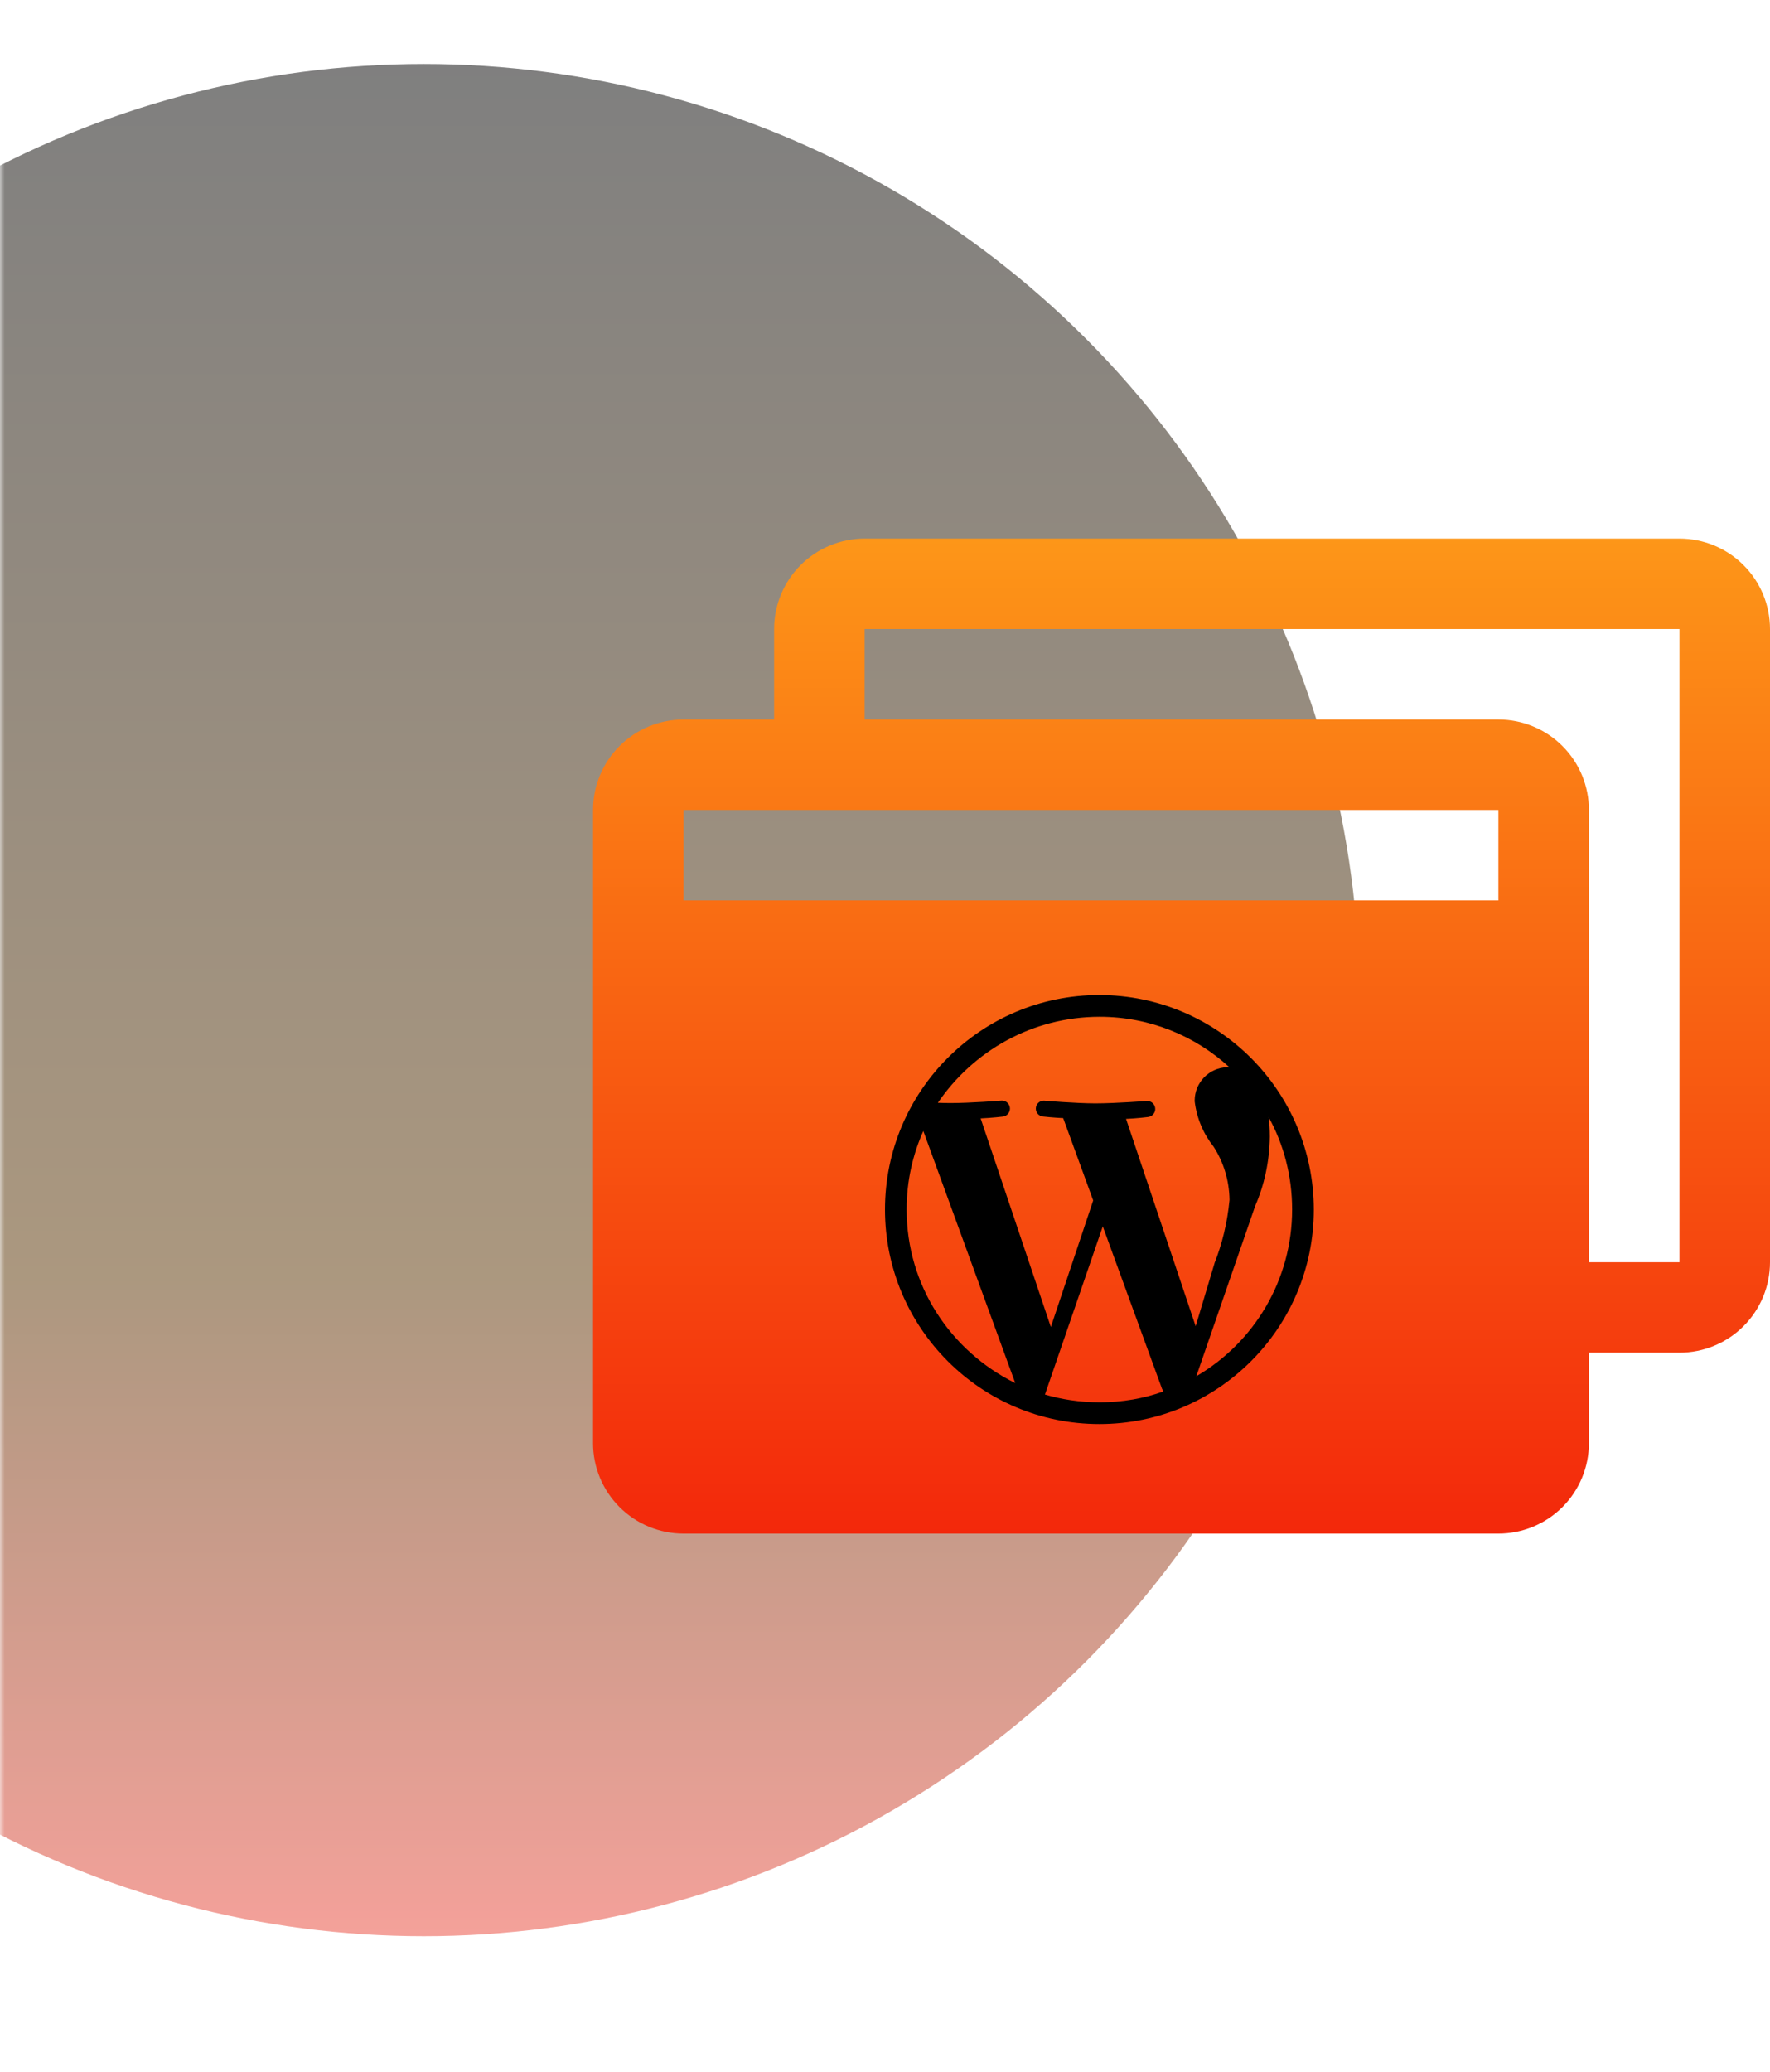
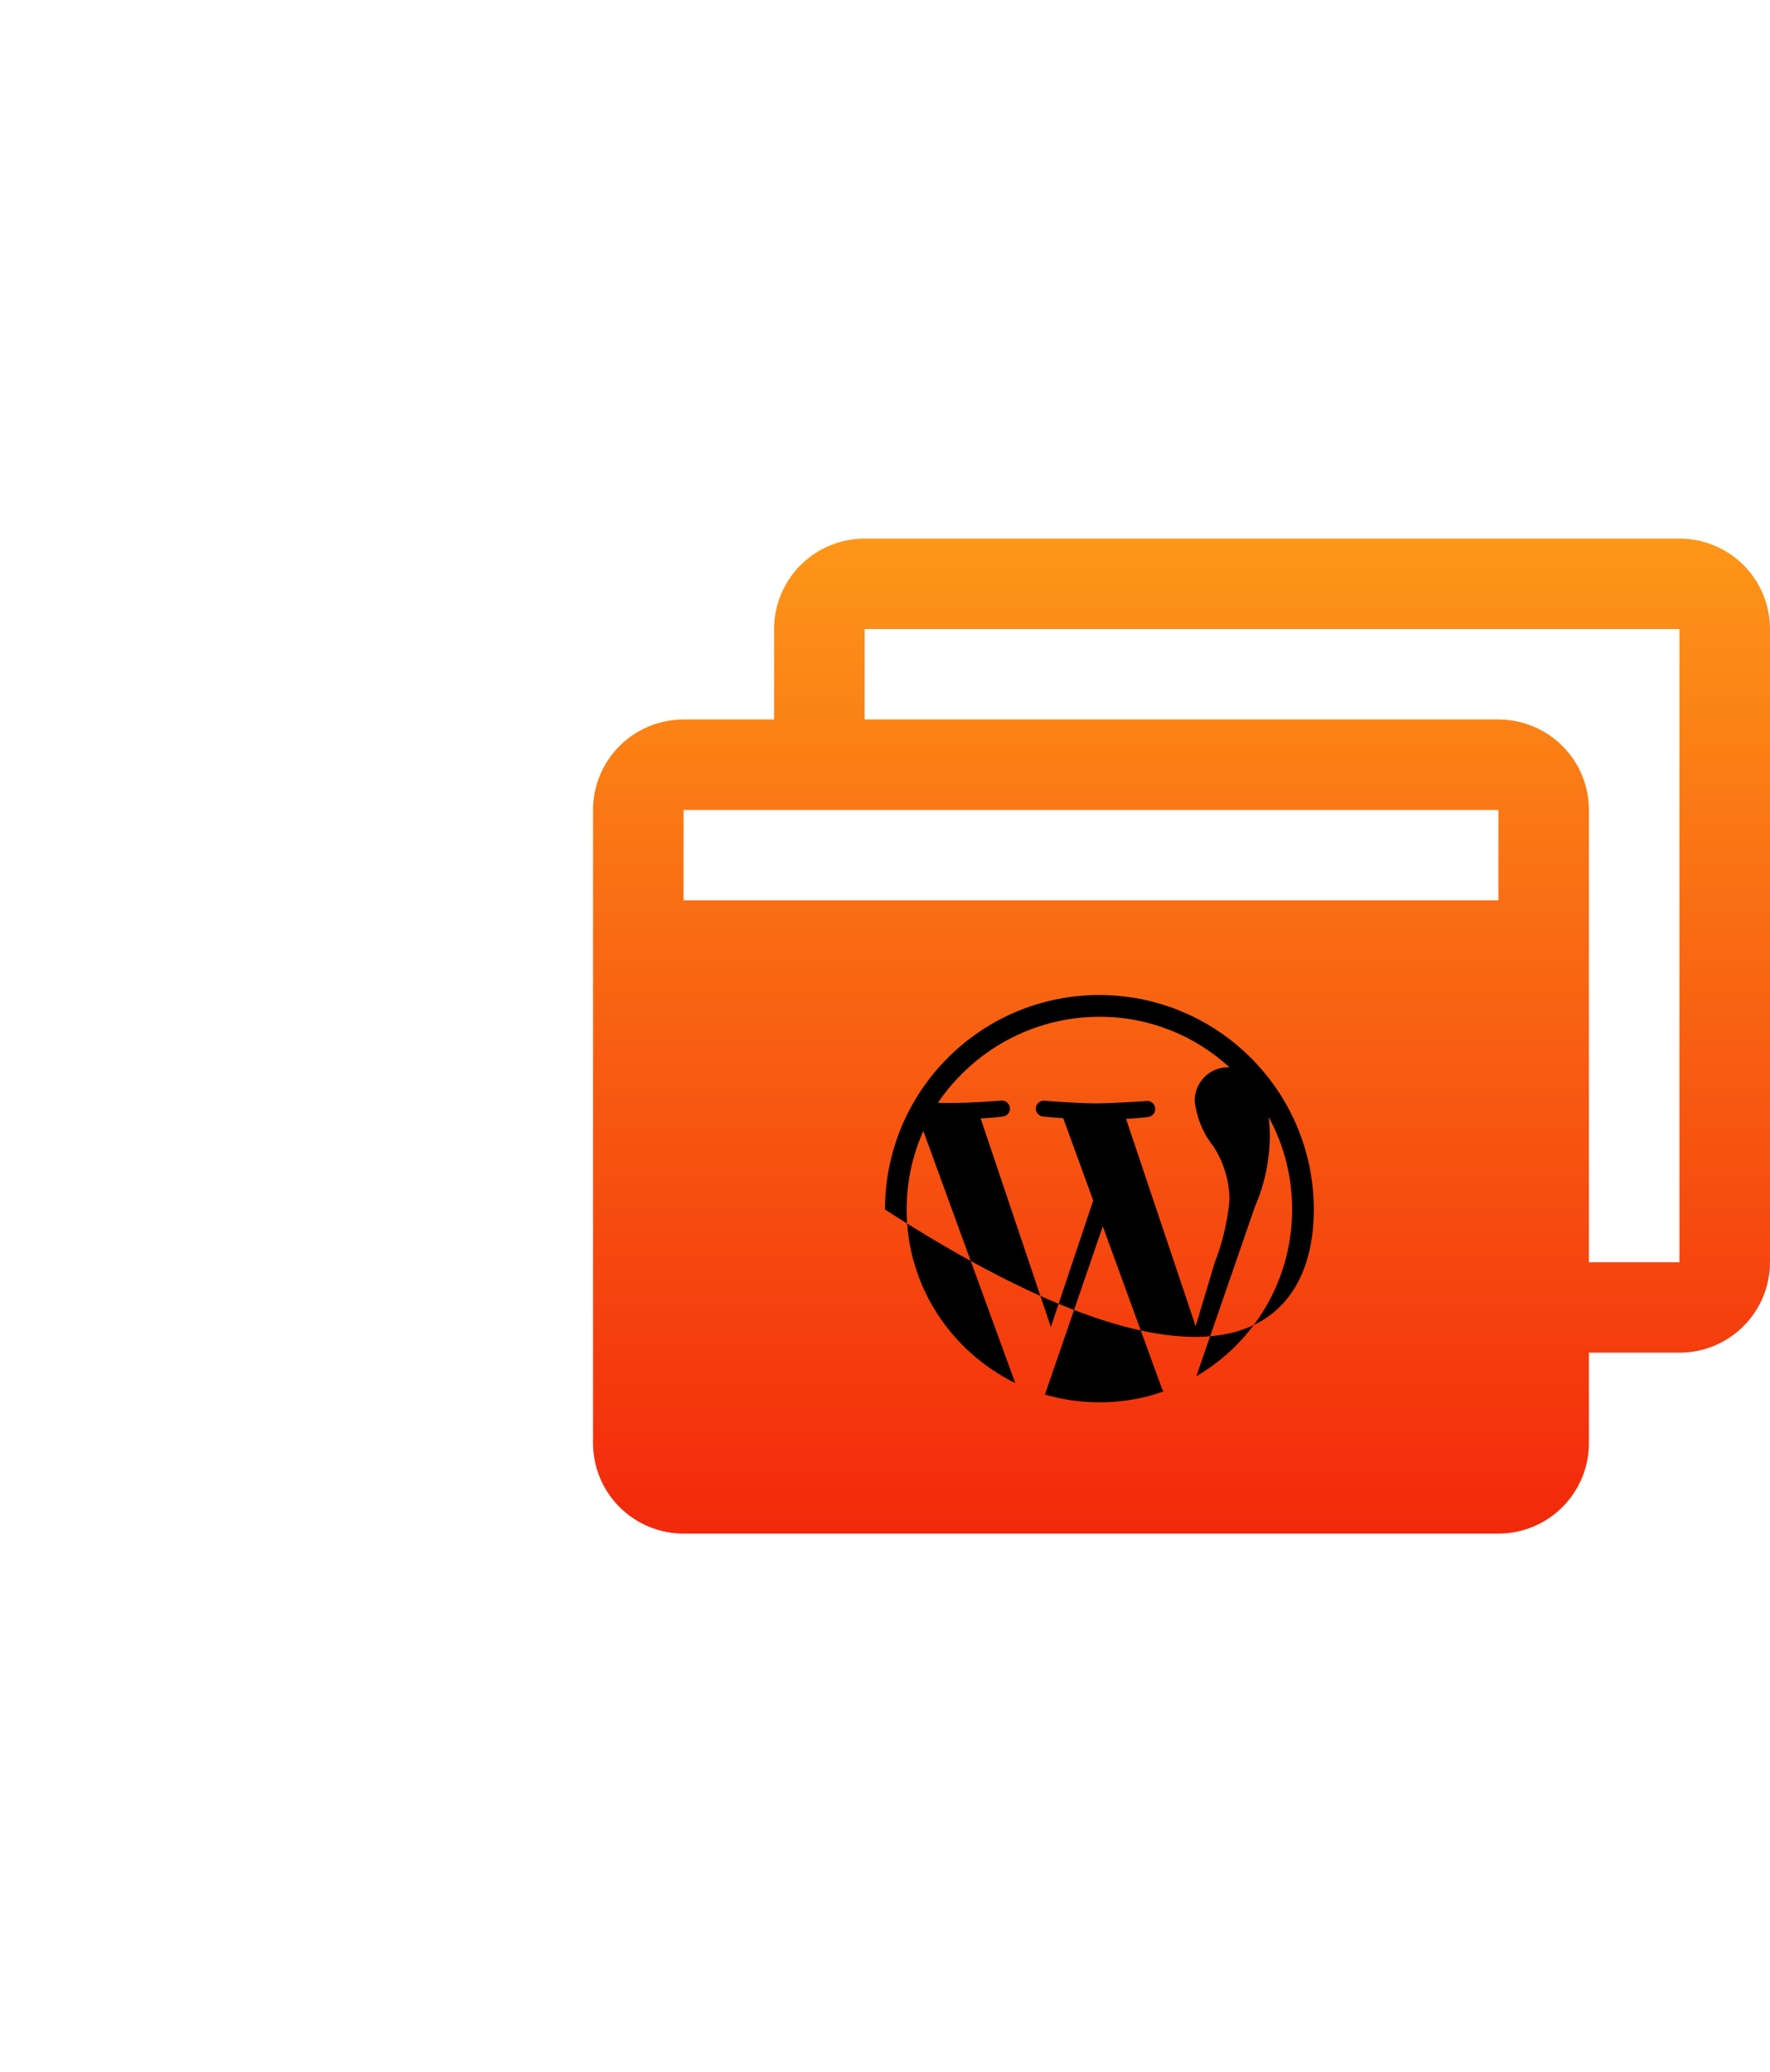
<svg xmlns="http://www.w3.org/2000/svg" width="194" height="227" viewBox="0 0 194 227" fill="none">
  <g opacity="0.5">
    <mask id="mask0_410_428" style="mask-type:alpha" maskUnits="userSpaceOnUse" x="0" y="0" width="149" height="227">
-       <rect width="149" height="226.129" fill="#D9D9D9" />
-     </mask>
+       </mask>
    <g mask="url(#mask0_410_428)">
-       <circle cx="46.453" cy="109.559" r="102.547" fill="url(#paint0_linear_410_428)" />
-     </g>
+       </g>
  </g>
  <path d="M184.077 59H94.769C92.138 59 89.614 60.044 87.753 61.902C85.892 63.761 84.846 66.281 84.846 68.909V78.818H74.923C72.291 78.818 69.767 79.862 67.906 81.721C66.046 83.579 65 86.099 65 88.727V158.091C65 160.719 66.046 163.239 67.906 165.098C69.767 166.956 72.291 168 74.923 168H164.231C166.863 168 169.387 166.956 171.247 165.098C173.108 163.239 174.154 160.719 174.154 158.091V148.182H184.077C186.709 148.182 189.233 147.138 191.094 145.28C192.955 143.421 194 140.901 194 138.273V68.909C194 66.281 192.955 63.761 191.094 61.902C189.233 60.044 186.709 59 184.077 59ZM164.231 88.727V98.636H74.923V88.727H164.231ZM184.077 138.273H174.154V88.727C174.154 86.099 173.108 83.579 171.247 81.721C169.387 79.862 166.863 78.818 164.231 78.818H94.769V68.909H184.077V138.273Z" fill="url(#paint1_linear_410_428)" />
-   <path d="M120.5 109C107.521 109 97 119.521 97 132.5C97 145.479 107.521 156 120.5 156C133.479 156 144 145.479 144 132.5C143.983 119.529 133.471 109.019 120.5 109ZM99.373 132.5C99.373 132.495 99.373 132.489 99.373 132.483C99.373 129.375 100.046 126.426 101.258 123.771L101.204 123.903L111.278 151.513C104.174 148.006 99.374 140.815 99.373 132.5ZM120.5 153.618C120.495 153.618 120.491 153.618 120.486 153.618C118.364 153.618 116.314 153.305 114.382 152.723L114.533 152.762L120.871 134.343L127.364 152.137C127.419 152.255 127.469 152.35 127.525 152.443L127.517 152.429C125.432 153.184 123.026 153.621 120.517 153.621C120.513 153.621 120.508 153.621 120.502 153.621L120.5 153.618ZM123.413 122.569C124.681 122.511 125.827 122.364 125.827 122.364C126.273 122.317 126.619 121.941 126.619 121.487C126.619 120.999 126.225 120.604 125.736 120.604C125.722 120.604 125.707 120.604 125.693 120.606H125.695C125.695 120.606 122.258 120.871 120.055 120.871C117.971 120.871 114.475 120.578 114.475 120.578C114.453 120.576 114.428 120.574 114.401 120.574C113.921 120.574 113.531 120.963 113.531 121.444C113.531 121.899 113.879 122.272 114.324 122.311H114.327C114.327 122.311 115.385 122.43 116.531 122.486L119.82 131.505L115.178 145.369L107.484 122.516C108.755 122.458 109.9 122.32 109.9 122.32C110.348 122.276 110.696 121.9 110.696 121.444C110.696 120.958 110.303 120.565 109.817 120.565C109.802 120.565 109.787 120.565 109.772 120.567C109.772 120.567 106.354 120.836 104.146 120.836C103.754 120.836 103.289 120.821 102.795 120.806C106.694 115.101 113.163 111.399 120.497 111.384H120.5C120.509 111.384 120.522 111.384 120.533 111.384C126.03 111.384 131.034 113.493 134.782 116.945L134.768 116.931C134.679 116.925 134.59 116.914 134.492 116.914C132.52 116.973 130.943 118.587 130.943 120.57C130.943 120.603 130.943 120.634 130.945 120.667V120.662C131.181 122.562 131.926 124.252 133.035 125.638L133.019 125.619C134.087 127.271 134.732 129.281 134.762 131.441V131.448C134.521 133.961 133.952 136.269 133.095 138.433L133.154 138.261L131.05 145.281L123.412 122.546L123.413 122.569ZM139.043 122.366C140.668 125.29 141.624 128.778 141.624 132.489C141.624 140.246 137.448 147.027 131.22 150.706L131.122 150.76L137.575 132.104C138.554 129.874 139.14 127.278 139.181 124.552V124.536C139.181 124.522 139.181 124.506 139.181 124.491C139.181 123.74 139.131 123.002 139.035 122.278L139.045 122.363L139.043 122.366Z" fill="black" />
+   <path d="M120.5 109C107.521 109 97 119.521 97 132.5C133.479 156 144 145.479 144 132.5C143.983 119.529 133.471 109.019 120.5 109ZM99.373 132.5C99.373 132.495 99.373 132.489 99.373 132.483C99.373 129.375 100.046 126.426 101.258 123.771L101.204 123.903L111.278 151.513C104.174 148.006 99.374 140.815 99.373 132.5ZM120.5 153.618C120.495 153.618 120.491 153.618 120.486 153.618C118.364 153.618 116.314 153.305 114.382 152.723L114.533 152.762L120.871 134.343L127.364 152.137C127.419 152.255 127.469 152.35 127.525 152.443L127.517 152.429C125.432 153.184 123.026 153.621 120.517 153.621C120.513 153.621 120.508 153.621 120.502 153.621L120.5 153.618ZM123.413 122.569C124.681 122.511 125.827 122.364 125.827 122.364C126.273 122.317 126.619 121.941 126.619 121.487C126.619 120.999 126.225 120.604 125.736 120.604C125.722 120.604 125.707 120.604 125.693 120.606H125.695C125.695 120.606 122.258 120.871 120.055 120.871C117.971 120.871 114.475 120.578 114.475 120.578C114.453 120.576 114.428 120.574 114.401 120.574C113.921 120.574 113.531 120.963 113.531 121.444C113.531 121.899 113.879 122.272 114.324 122.311H114.327C114.327 122.311 115.385 122.43 116.531 122.486L119.82 131.505L115.178 145.369L107.484 122.516C108.755 122.458 109.9 122.32 109.9 122.32C110.348 122.276 110.696 121.9 110.696 121.444C110.696 120.958 110.303 120.565 109.817 120.565C109.802 120.565 109.787 120.565 109.772 120.567C109.772 120.567 106.354 120.836 104.146 120.836C103.754 120.836 103.289 120.821 102.795 120.806C106.694 115.101 113.163 111.399 120.497 111.384H120.5C120.509 111.384 120.522 111.384 120.533 111.384C126.03 111.384 131.034 113.493 134.782 116.945L134.768 116.931C134.679 116.925 134.59 116.914 134.492 116.914C132.52 116.973 130.943 118.587 130.943 120.57C130.943 120.603 130.943 120.634 130.945 120.667V120.662C131.181 122.562 131.926 124.252 133.035 125.638L133.019 125.619C134.087 127.271 134.732 129.281 134.762 131.441V131.448C134.521 133.961 133.952 136.269 133.095 138.433L133.154 138.261L131.05 145.281L123.412 122.546L123.413 122.569ZM139.043 122.366C140.668 125.29 141.624 128.778 141.624 132.489C141.624 140.246 137.448 147.027 131.22 150.706L131.122 150.76L137.575 132.104C138.554 129.874 139.14 127.278 139.181 124.552V124.536C139.181 124.522 139.181 124.506 139.181 124.491C139.181 123.74 139.131 123.002 139.035 122.278L139.045 122.363L139.043 122.366Z" fill="black" />
  <defs>
    <linearGradient id="paint0_linear_410_428" x1="46.453" y1="7.012" x2="46.453" y2="212.106" gradientUnits="userSpaceOnUse">
      <stop />
      <stop offset="0.649" stop-color="#583100" />
      <stop offset="1" stop-color="#EA4335" />
    </linearGradient>
    <linearGradient id="paint1_linear_410_428" x1="129.5" y1="59" x2="129.5" y2="168" gradientUnits="userSpaceOnUse">
      <stop stop-color="#FD9618" />
      <stop offset="1" stop-color="#F3280B" />
    </linearGradient>
  </defs>
</svg>